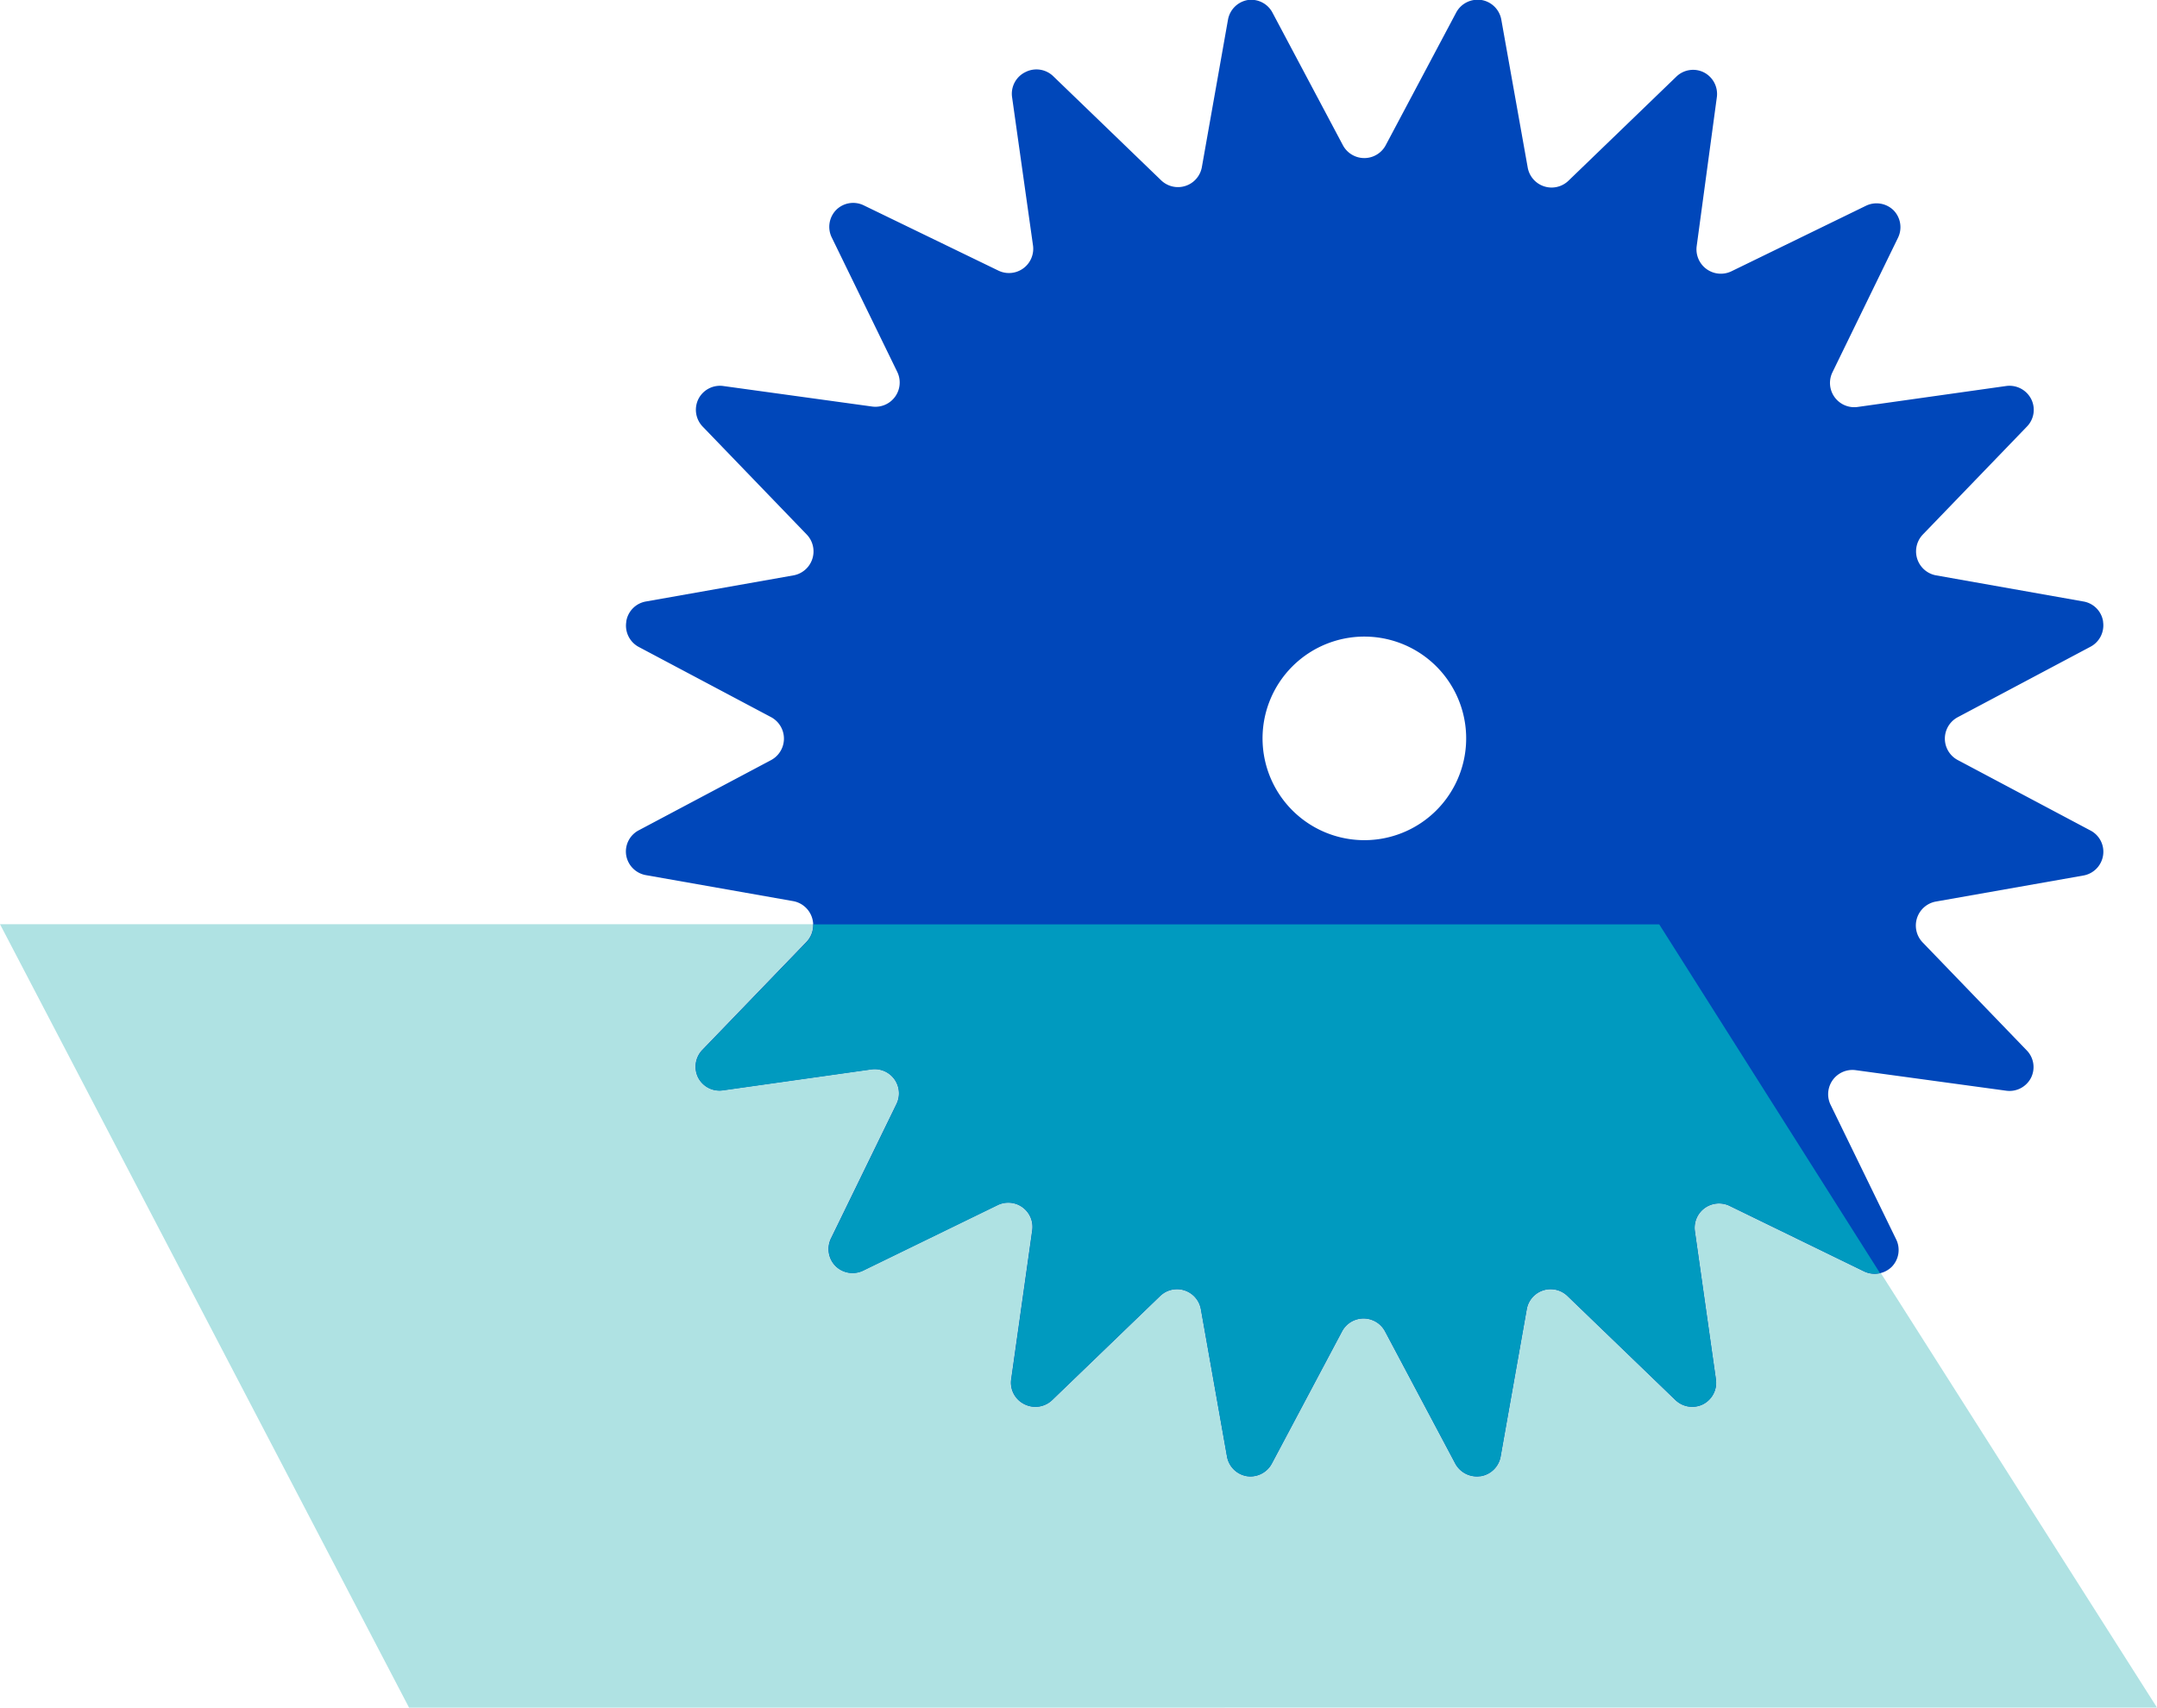
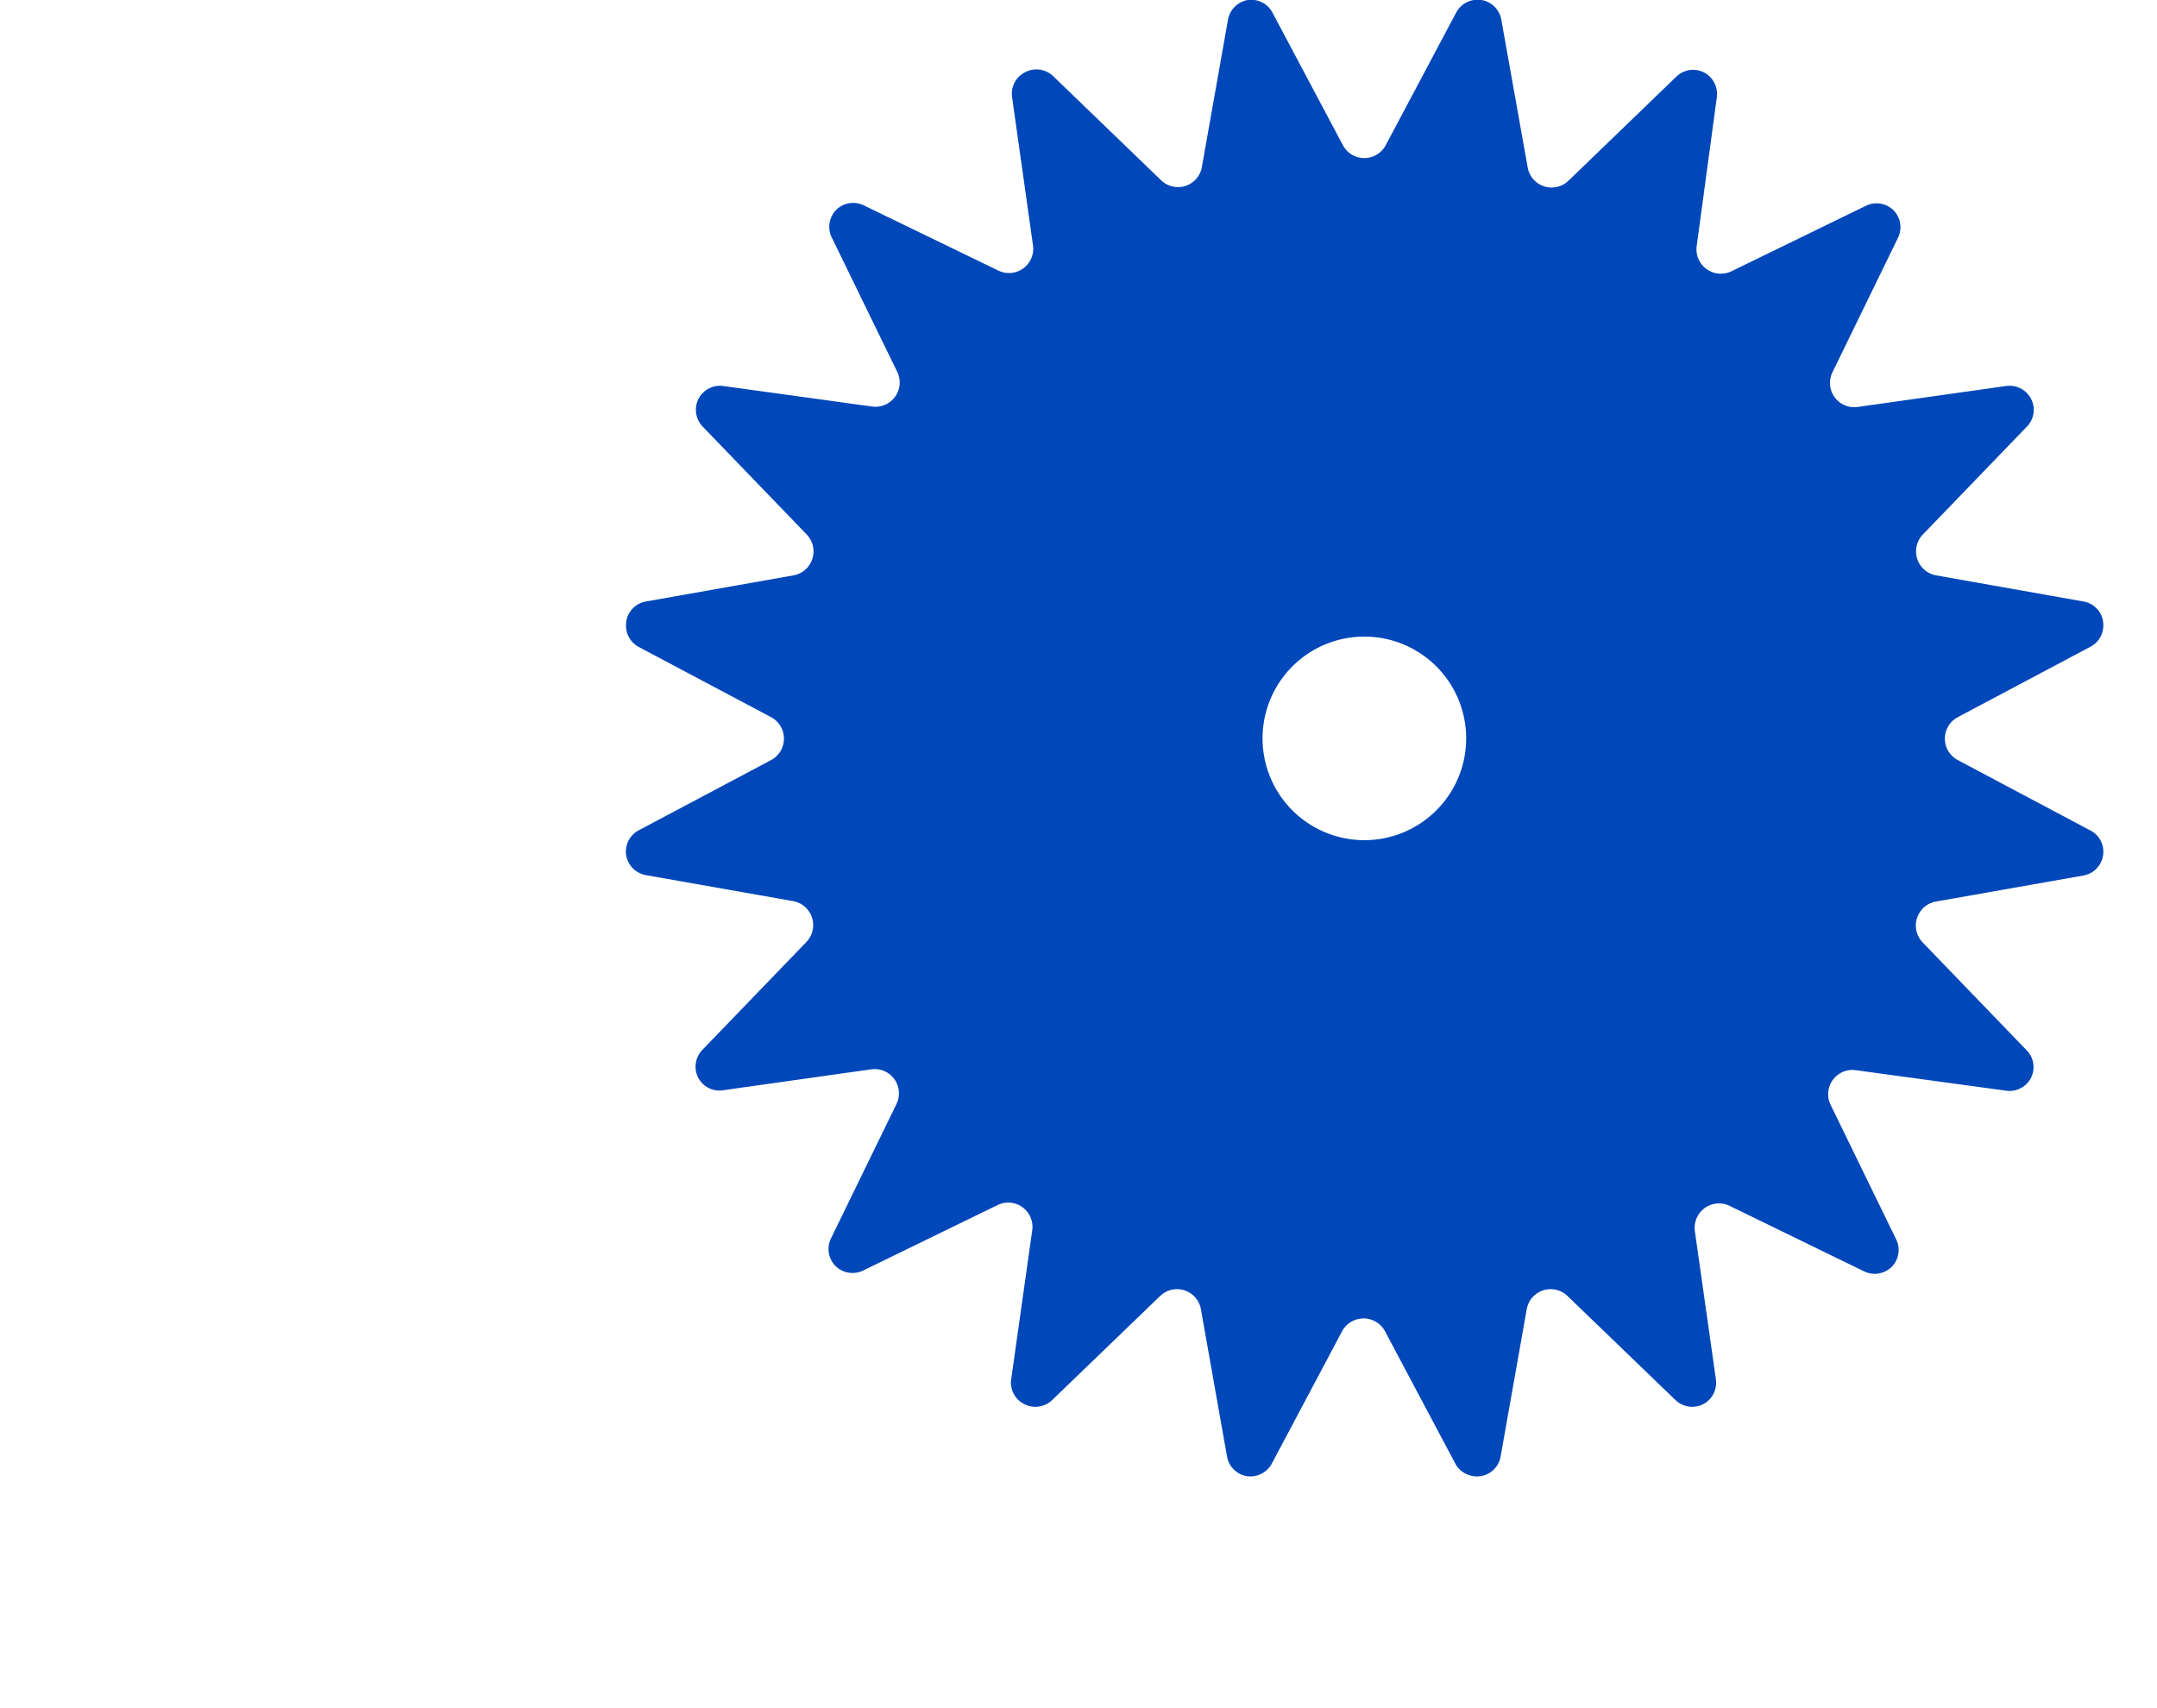
<svg xmlns="http://www.w3.org/2000/svg" id="Layer_1" data-name="Layer 1" viewBox="0 0 200 158.37">
  <defs>
    <style>.cls-1{fill:#afe2e3;}.cls-2{fill:#0047ba;}.cls-3{fill:#009abf;}</style>
  </defs>
-   <polygon class="cls-1" points="200 158.36 153.83 85.71 0 85.71 37.93 158.37 200 158.36" />
  <path class="cls-2" d="M195,57.67v-.05a2.22,2.22,0,0,0-1.83-1.84l-13.65-2.42a2.26,2.26,0,0,1-1.23-3.79l9.64-10a2.22,2.22,0,0,0,.4-2.57v0A2.26,2.26,0,0,0,186,35.8l-13.75,1.94a2.25,2.25,0,0,1-2.34-3.22l6.07-12.46a2.24,2.24,0,0,0-.41-2.56l0,0a2.25,2.25,0,0,0-2.57-.41l-12.46,6.07a2.26,2.26,0,0,1-3.22-2.34L159.19,9A2.25,2.25,0,0,0,158,6.72h0a2.23,2.23,0,0,0-2.57.39l-10,9.65a2.25,2.25,0,0,1-3.78-1.23L139.21,1.86A2.25,2.25,0,0,0,137.37,0h-.05A2.24,2.24,0,0,0,135,1.2l-6.5,12.24a2.25,2.25,0,0,1-4,0L118,1.2A2.23,2.23,0,0,0,115.71,0h0a2.25,2.25,0,0,0-1.85,1.83l-2.42,13.66a2.25,2.25,0,0,1-3.78,1.23l-10-9.65a2.24,2.24,0,0,0-2.57-.39h0A2.23,2.23,0,0,0,93.84,9l1.94,13.75a2.25,2.25,0,0,1-3.22,2.34L80.1,19.05a2.23,2.23,0,0,0-2.56.41l0,0a2.24,2.24,0,0,0-.42,2.56l6.07,12.46a2.25,2.25,0,0,1-2.34,3.22L67.07,35.8A2.24,2.24,0,0,0,64.76,37l0,0a2.25,2.25,0,0,0,.4,2.57l9.64,10a2.26,2.26,0,0,1-1.23,3.79L59.9,55.78a2.23,2.23,0,0,0-1.83,1.84v.05A2.24,2.24,0,0,0,59.23,60l12.25,6.5a2.26,2.26,0,0,1,0,4L59.23,77a2.22,2.22,0,0,0-1.17,2.31v0a2.25,2.25,0,0,0,1.83,1.85l13.65,2.41a2.26,2.26,0,0,1,1.23,3.79l-9.64,10a2.25,2.25,0,0,0-.4,2.57l0,0a2.22,2.22,0,0,0,2.31,1.18l13.74-1.94a2.25,2.25,0,0,1,2.34,3.22l-6.07,12.46a2.24,2.24,0,0,0,.42,2.56l0,0a2.25,2.25,0,0,0,2.56.42l12.46-6.07a2.25,2.25,0,0,1,3.22,2.34l-1.94,13.74A2.22,2.22,0,0,0,95,130.23l0,0a2.25,2.25,0,0,0,2.57-.4l10-9.64a2.25,2.25,0,0,1,3.78,1.23l2.42,13.65a2.24,2.24,0,0,0,1.85,1.83h0a2.25,2.25,0,0,0,2.31-1.18l6.5-12.24a2.26,2.26,0,0,1,4,0l6.5,12.24a2.27,2.27,0,0,0,2.32,1.18h.05a2.24,2.24,0,0,0,1.84-1.83l2.42-13.65a2.25,2.25,0,0,1,3.78-1.23l10,9.64a2.25,2.25,0,0,0,2.57.4l0,0a2.24,2.24,0,0,0,1.19-2.31l-1.95-13.74a2.26,2.26,0,0,1,3.22-2.35l12.46,6.07a2.25,2.25,0,0,0,2.57-.41l0,0a2.23,2.23,0,0,0,.41-2.56l-6.07-12.46a2.25,2.25,0,0,1,2.34-3.22L186,101.15a2.24,2.24,0,0,0,2.31-1.18v0a2.22,2.22,0,0,0-.4-2.57l-9.64-10a2.26,2.26,0,0,1,1.23-3.79l13.65-2.41A2.24,2.24,0,0,0,195,79.33v0A2.22,2.22,0,0,0,193.79,77l-12.24-6.5a2.25,2.25,0,0,1,0-4L193.79,60A2.24,2.24,0,0,0,195,57.67ZM128.11,77.78a9.44,9.44,0,1,1,7.7-7.71A9.44,9.44,0,0,1,128.11,77.78Z" />
-   <path class="cls-3" d="M65.14,97.37a2.25,2.25,0,0,0-.4,2.57l0,0a2.22,2.22,0,0,0,2.31,1.18l13.74-1.94a2.25,2.25,0,0,1,2.34,3.22l-6.07,12.46a2.24,2.24,0,0,0,.42,2.56l0,0a2.25,2.25,0,0,0,2.56.42l12.46-6.07a2.25,2.25,0,0,1,3.22,2.34l-1.94,13.74A2.22,2.22,0,0,0,95,130.23l0,0a2.25,2.25,0,0,0,2.57-.4l10-9.64a2.25,2.25,0,0,1,3.78,1.23l2.42,13.65a2.24,2.24,0,0,0,1.85,1.83h0a2.25,2.25,0,0,0,2.31-1.18l6.5-12.24a2.26,2.26,0,0,1,4,0l6.5,12.24a2.27,2.27,0,0,0,2.32,1.18h.05a2.24,2.24,0,0,0,1.84-1.83l2.42-13.65a2.25,2.25,0,0,1,3.78-1.23l10,9.64a2.25,2.25,0,0,0,2.57.4l0,0a2.24,2.24,0,0,0,1.19-2.31l-1.95-13.74a2.26,2.26,0,0,1,3.22-2.35l12.46,6.07a2.25,2.25,0,0,0,1.48.16L153.85,85.73H75.41a2.24,2.24,0,0,1-.63,1.65Z" />
</svg>